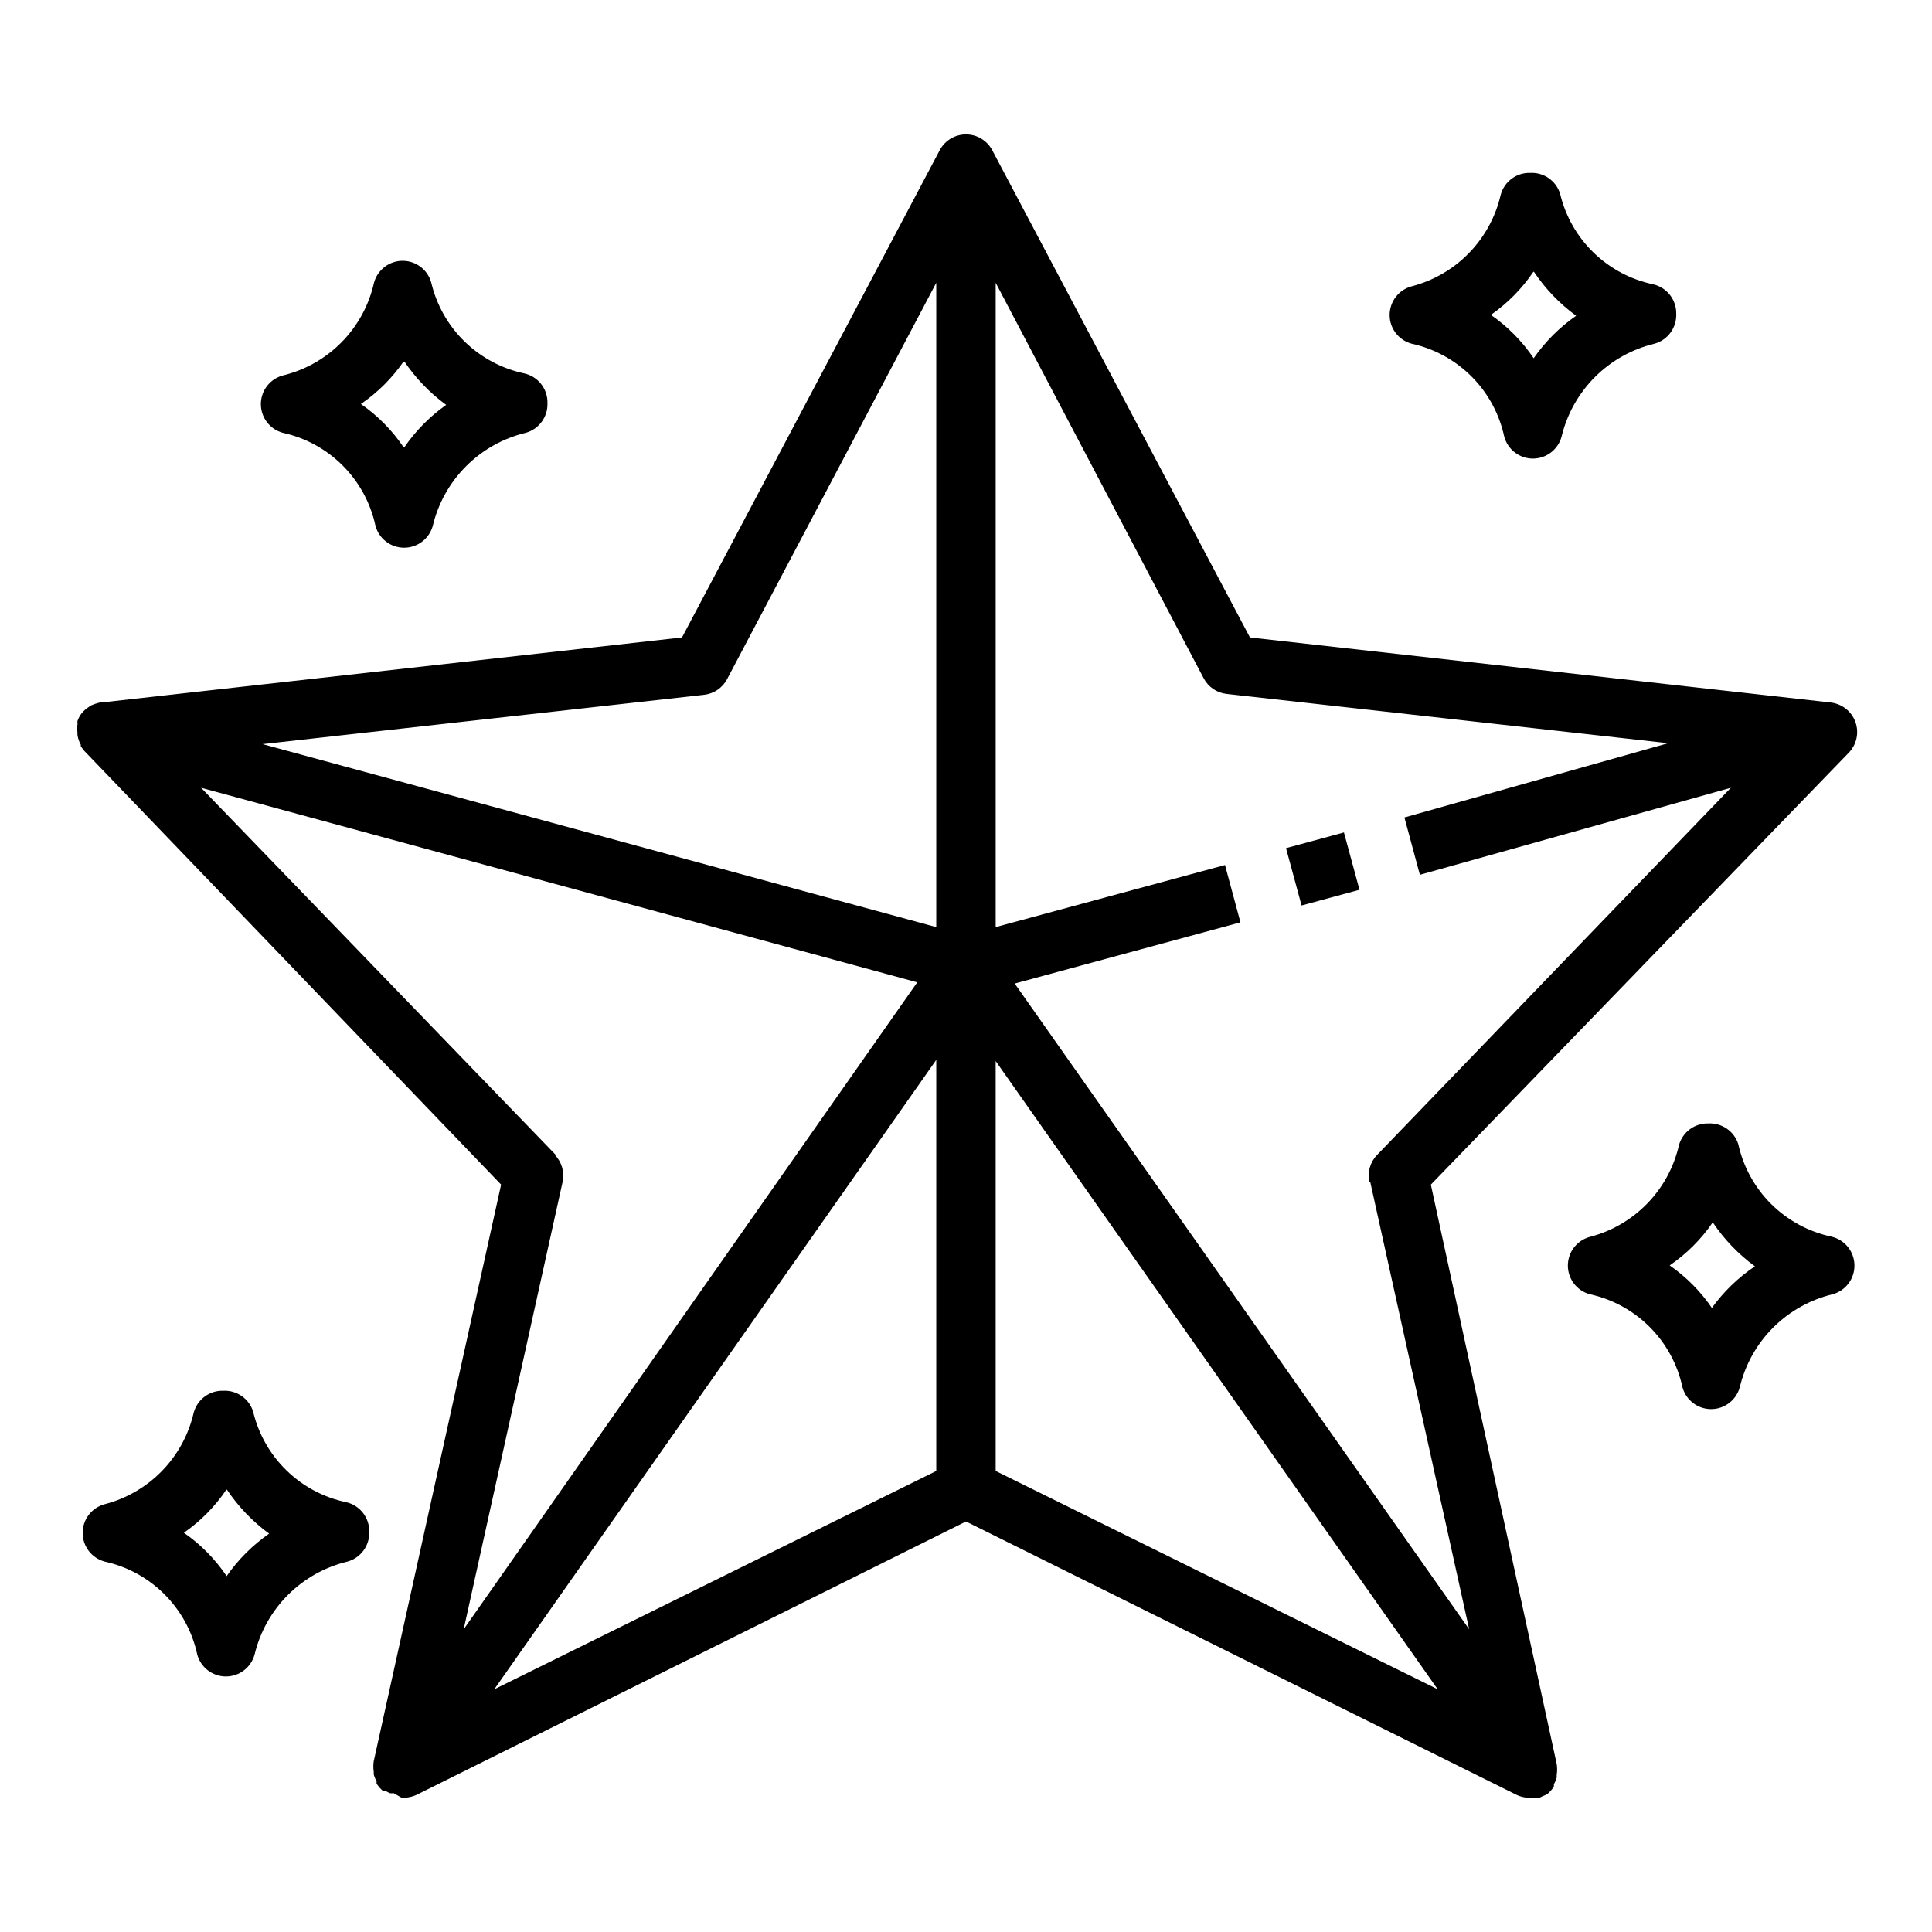
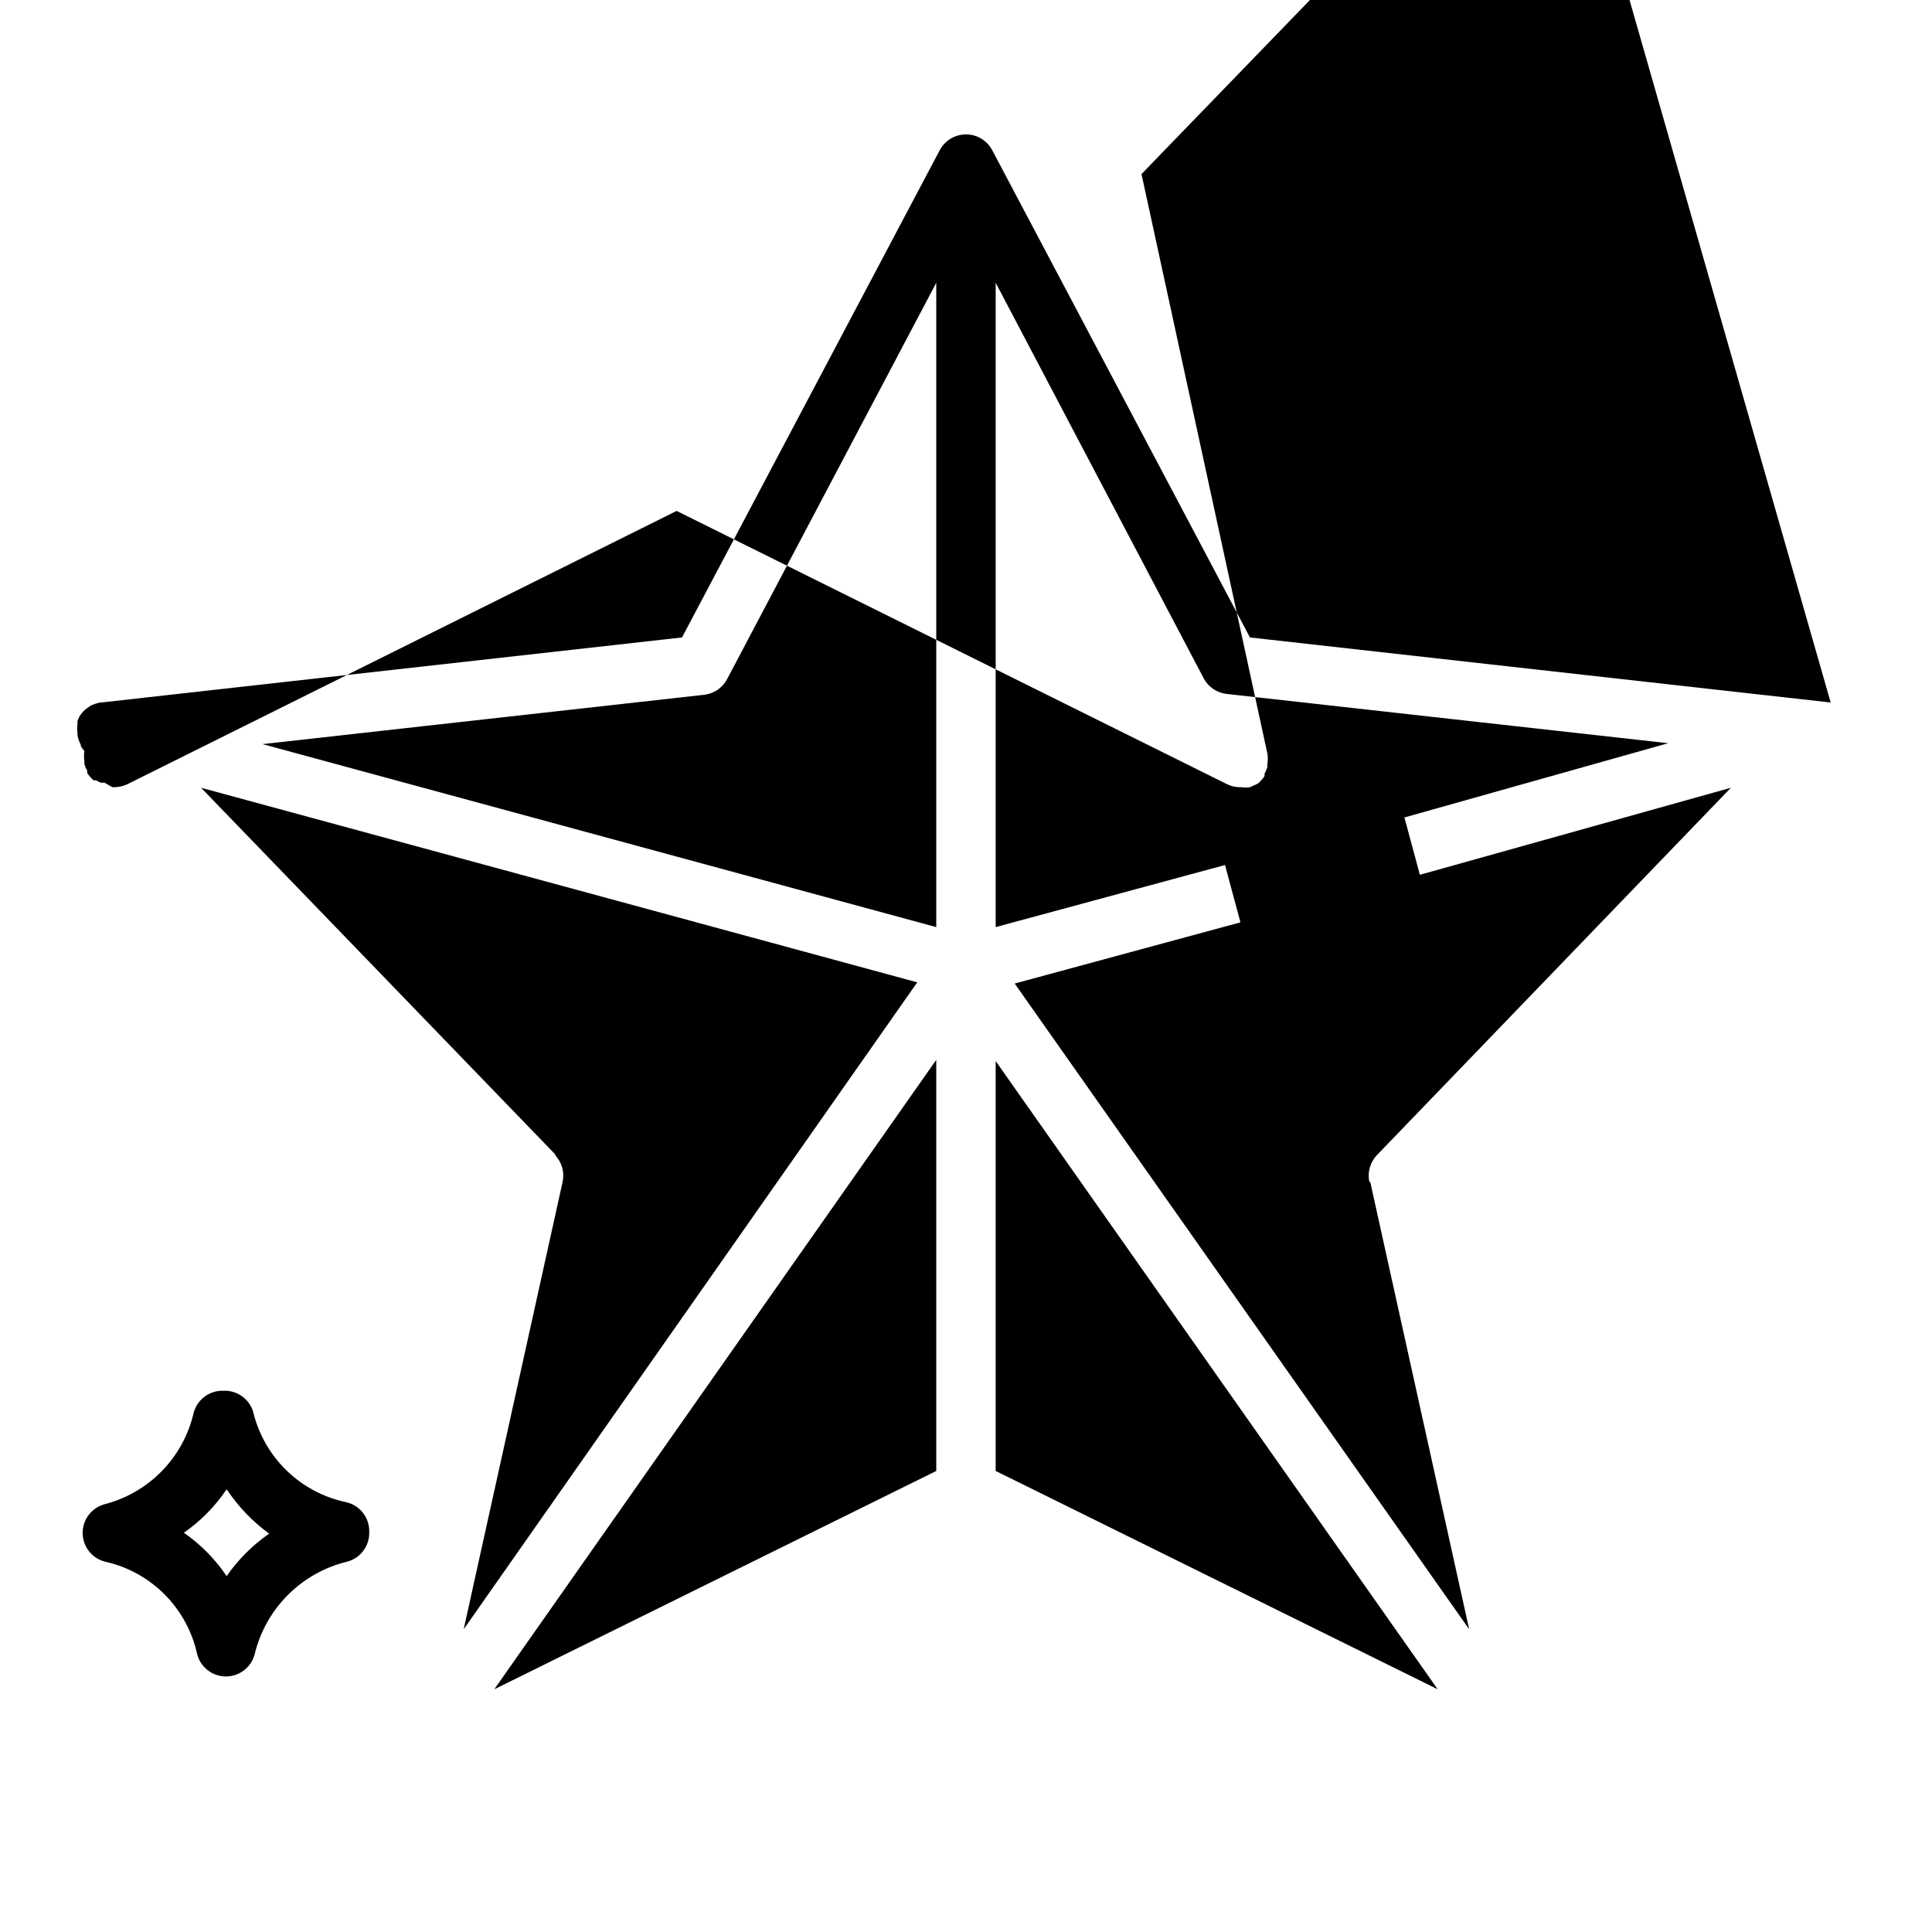
<svg xmlns="http://www.w3.org/2000/svg" fill="#000000" width="800px" height="800px" version="1.1" viewBox="144 144 512 512">
  <g>
-     <path d="m629.15 330.17-153.9-17.238-68.328-129.18c-1.375-2.547-4.035-4.133-6.926-4.133-2.894 0-5.555 1.586-6.93 4.133l-68.328 129.18-153.9 17.238h-0.395c-0.809 0.191-1.598 0.457-2.359 0.789l-0.551 0.395c-0.676 0.434-1.285 0.965-1.812 1.574-0.516 0.633-0.914 1.352-1.18 2.125-0.051 0.125-0.051 0.266 0 0.395v0.473c-0.121 0.754-0.121 1.523 0 2.281-0.035 0.207-0.035 0.422 0 0.629 0.133 0.887 0.426 1.738 0.867 2.519v0.395c0.289 0.438 0.602 0.859 0.941 1.258l110.45 114.93-33.77 152.88c-0.117 0.859-0.117 1.734 0 2.598 0.043 0.258 0.043 0.527 0 0.785 0.18 0.664 0.441 1.297 0.785 1.891-0.043 0.207-0.043 0.422 0 0.629 0.465 0.699 1.023 1.336 1.652 1.891h0.711c0.395 0.254 0.816 0.465 1.258 0.629h0.945l2.047 1.18h0.707c1.086-0.027 2.156-0.27 3.152-0.707l145.71-72.5 145.71 72.344c1.191 0.609 2.516 0.91 3.856 0.863 0.809 0.121 1.633 0.121 2.441 0l0.789-0.395-0.004 0.004c0.469-0.16 0.918-0.371 1.34-0.633 0.633-0.555 1.188-1.188 1.652-1.887 0.043-0.211 0.043-0.422 0-0.633 0.344-0.59 0.609-1.227 0.789-1.887-0.047-0.262-0.047-0.527 0-0.789 0.117-0.859 0.117-1.734 0-2.598l-33.379-153.66 110.76-114.46c2.094-2.16 2.773-5.32 1.754-8.148-1.023-2.828-3.566-4.828-6.555-5.156zm-237.03 203.65-117.13 57.859 117.13-166.81zm15.742-108.63 117.14 166.49-117.14-57.859zm-77.223-97.066c2.586-0.301 4.856-1.863 6.062-4.172l55.418-105.01v170.75l-178.54-48.492zm-39.359 121.94-93.992-97.297 189.79 51.562-120.2 171.45 26.215-118.55v-0.004c0.562-2.578-0.207-5.269-2.047-7.16zm215.85 7.164 26.215 118.55-120.44-171.13 59.828-16.215-4.094-15.191-60.773 16.449v-170.75l55.105 104.78c1.203 2.309 3.473 3.871 6.059 4.172l117.06 13.066-69.902 19.68 4.094 15.191 82.418-23.062-93.754 97.301c-1.844 1.891-2.609 4.582-2.047 7.16z" />
-     <path d="m484.81 368.77 15.348-4.164 4.121 15.195-15.348 4.164z" />
-     <path d="m250.98 213.12c-3.66-0.125-6.922 2.289-7.871 5.824-1.332 5.945-4.301 11.395-8.574 15.734-4.269 4.344-9.672 7.398-15.594 8.828-3.426 0.93-5.809 4.043-5.809 7.594 0 3.555 2.383 6.668 5.809 7.598 6.027 1.316 11.551 4.336 15.906 8.707 4.356 4.371 7.359 9.902 8.656 15.934 0.93 3.426 4.043 5.809 7.594 5.809 3.555 0 6.668-2.383 7.598-5.809 1.43-5.984 4.492-11.453 8.84-15.801s9.816-7.41 15.801-8.84c3.504-0.98 5.879-4.234 5.746-7.871 0.09-3.754-2.481-7.047-6.141-7.871-5.961-1.254-11.441-4.18-15.805-8.43s-7.426-9.656-8.836-15.582c-0.895-3.34-3.863-5.699-7.32-5.824zm0 49.438c-3.031-4.504-6.875-8.402-11.336-11.496 4.481-3.062 8.352-6.934 11.414-11.414 3.016 4.508 6.801 8.453 11.18 11.652-4.336 3.066-8.094 6.879-11.102 11.258z" />
-     <path d="m542.64 259.72c0.93 3.43 4.043 5.809 7.594 5.809 3.555 0 6.668-2.379 7.598-5.809 1.43-5.981 4.492-11.449 8.84-15.801 4.348-4.348 9.816-7.406 15.801-8.84 3.504-0.98 5.879-4.234 5.746-7.871 0.09-3.75-2.481-7.047-6.141-7.871-5.961-1.254-11.441-4.176-15.805-8.43-4.363-4.25-7.426-9.652-8.836-15.582-1.066-3.41-4.301-5.672-7.871-5.508-3.66-0.125-6.922 2.289-7.871 5.824-1.34 5.816-4.25 11.152-8.414 15.43-4.164 4.273-9.422 7.324-15.203 8.816-3.426 0.93-5.809 4.043-5.809 7.598 0 3.551 2.383 6.664 5.809 7.594 6.027 1.316 11.551 4.34 15.906 8.707 4.356 4.371 7.359 9.902 8.656 15.934zm7.871-43.691v0.004c3.016 4.504 6.801 8.449 11.18 11.648-4.394 3.055-8.203 6.867-11.258 11.258-3.031-4.504-6.875-8.398-11.336-11.492 4.422-3.078 8.242-6.949 11.258-11.414z" />
-     <path d="m629.31 471.71c-6.023-1.289-11.547-4.281-15.918-8.621-4.367-4.34-7.394-9.844-8.723-15.859-1.07-3.41-4.301-5.672-7.871-5.512-3.66-0.125-6.922 2.289-7.875 5.828-1.336 5.816-4.246 11.152-8.414 15.426-4.164 4.277-9.422 7.328-15.199 8.82-3.43 0.93-5.809 4.043-5.809 7.594 0 3.555 2.379 6.664 5.809 7.598 6.027 1.312 11.547 4.336 15.902 8.707 4.356 4.367 7.363 9.898 8.656 15.934 0.934 3.426 4.043 5.805 7.598 5.805 3.551 0 6.664-2.379 7.598-5.805 1.43-5.984 4.488-11.453 8.836-15.801 4.352-4.348 9.82-7.41 15.801-8.84 3.508-0.98 5.883-4.234 5.746-7.871-0.125-3.578-2.648-6.617-6.137-7.402zm-31.488 19.129c-3.035-4.5-6.879-8.398-11.336-11.492 4.481-3.062 8.352-6.934 11.414-11.414 3.016 4.508 6.797 8.453 11.176 11.652-4.504 3.023-8.422 6.836-11.57 11.254z" />
+     <path d="m629.15 330.17-153.9-17.238-68.328-129.18c-1.375-2.547-4.035-4.133-6.926-4.133-2.894 0-5.555 1.586-6.93 4.133l-68.328 129.18-153.9 17.238h-0.395c-0.809 0.191-1.598 0.457-2.359 0.789l-0.551 0.395c-0.676 0.434-1.285 0.965-1.812 1.574-0.516 0.633-0.914 1.352-1.18 2.125-0.051 0.125-0.051 0.266 0 0.395v0.473c-0.121 0.754-0.121 1.523 0 2.281-0.035 0.207-0.035 0.422 0 0.629 0.133 0.887 0.426 1.738 0.867 2.519v0.395c0.289 0.438 0.602 0.859 0.941 1.258c-0.117 0.859-0.117 1.734 0 2.598 0.043 0.258 0.043 0.527 0 0.785 0.18 0.664 0.441 1.297 0.785 1.891-0.043 0.207-0.043 0.422 0 0.629 0.465 0.699 1.023 1.336 1.652 1.891h0.711c0.395 0.254 0.816 0.465 1.258 0.629h0.945l2.047 1.18h0.707c1.086-0.027 2.156-0.27 3.152-0.707l145.71-72.5 145.71 72.344c1.191 0.609 2.516 0.91 3.856 0.863 0.809 0.121 1.633 0.121 2.441 0l0.789-0.395-0.004 0.004c0.469-0.16 0.918-0.371 1.34-0.633 0.633-0.555 1.188-1.188 1.652-1.887 0.043-0.211 0.043-0.422 0-0.633 0.344-0.59 0.609-1.227 0.789-1.887-0.047-0.262-0.047-0.527 0-0.789 0.117-0.859 0.117-1.734 0-2.598l-33.379-153.66 110.76-114.46c2.094-2.16 2.773-5.32 1.754-8.148-1.023-2.828-3.566-4.828-6.555-5.156zm-237.03 203.65-117.13 57.859 117.13-166.81zm15.742-108.63 117.14 166.49-117.14-57.859zm-77.223-97.066c2.586-0.301 4.856-1.863 6.062-4.172l55.418-105.01v170.75l-178.54-48.492zm-39.359 121.94-93.992-97.297 189.79 51.562-120.2 171.45 26.215-118.55v-0.004c0.562-2.578-0.207-5.269-2.047-7.16zm215.85 7.164 26.215 118.55-120.44-171.13 59.828-16.215-4.094-15.191-60.773 16.449v-170.75l55.105 104.78c1.203 2.309 3.473 3.871 6.059 4.172l117.06 13.066-69.902 19.68 4.094 15.191 82.418-23.062-93.754 97.301c-1.844 1.891-2.609 4.582-2.047 7.16z" />
    <path d="m196.27 582.47c0.934 3.426 4.047 5.809 7.598 5.809 3.551 0 6.664-2.383 7.598-5.809 1.43-5.984 4.488-11.453 8.84-15.801 4.348-4.348 9.816-7.41 15.797-8.84 3.508-0.98 5.883-4.234 5.746-7.871 0.094-3.754-2.477-7.047-6.137-7.871-5.961-1.254-11.445-4.176-15.809-8.43-4.359-4.25-7.426-9.656-8.832-15.582-1.07-3.41-4.301-5.672-7.871-5.508-3.66-0.129-6.922 2.289-7.875 5.824-1.336 5.816-4.246 11.152-8.41 15.43-4.168 4.273-9.426 7.324-15.203 8.816-3.43 0.93-5.809 4.043-5.809 7.594 0 3.555 2.379 6.668 5.809 7.598 6.027 1.316 11.547 4.336 15.902 8.707 4.359 4.371 7.363 9.902 8.656 15.934zm7.871-43.691c3.019 4.508 6.801 8.453 11.18 11.652-4.391 3.055-8.203 6.863-11.258 11.258-3.031-4.504-6.875-8.402-11.336-11.496 4.426-3.078 8.242-6.945 11.258-11.414z" />
  </g>
</svg>